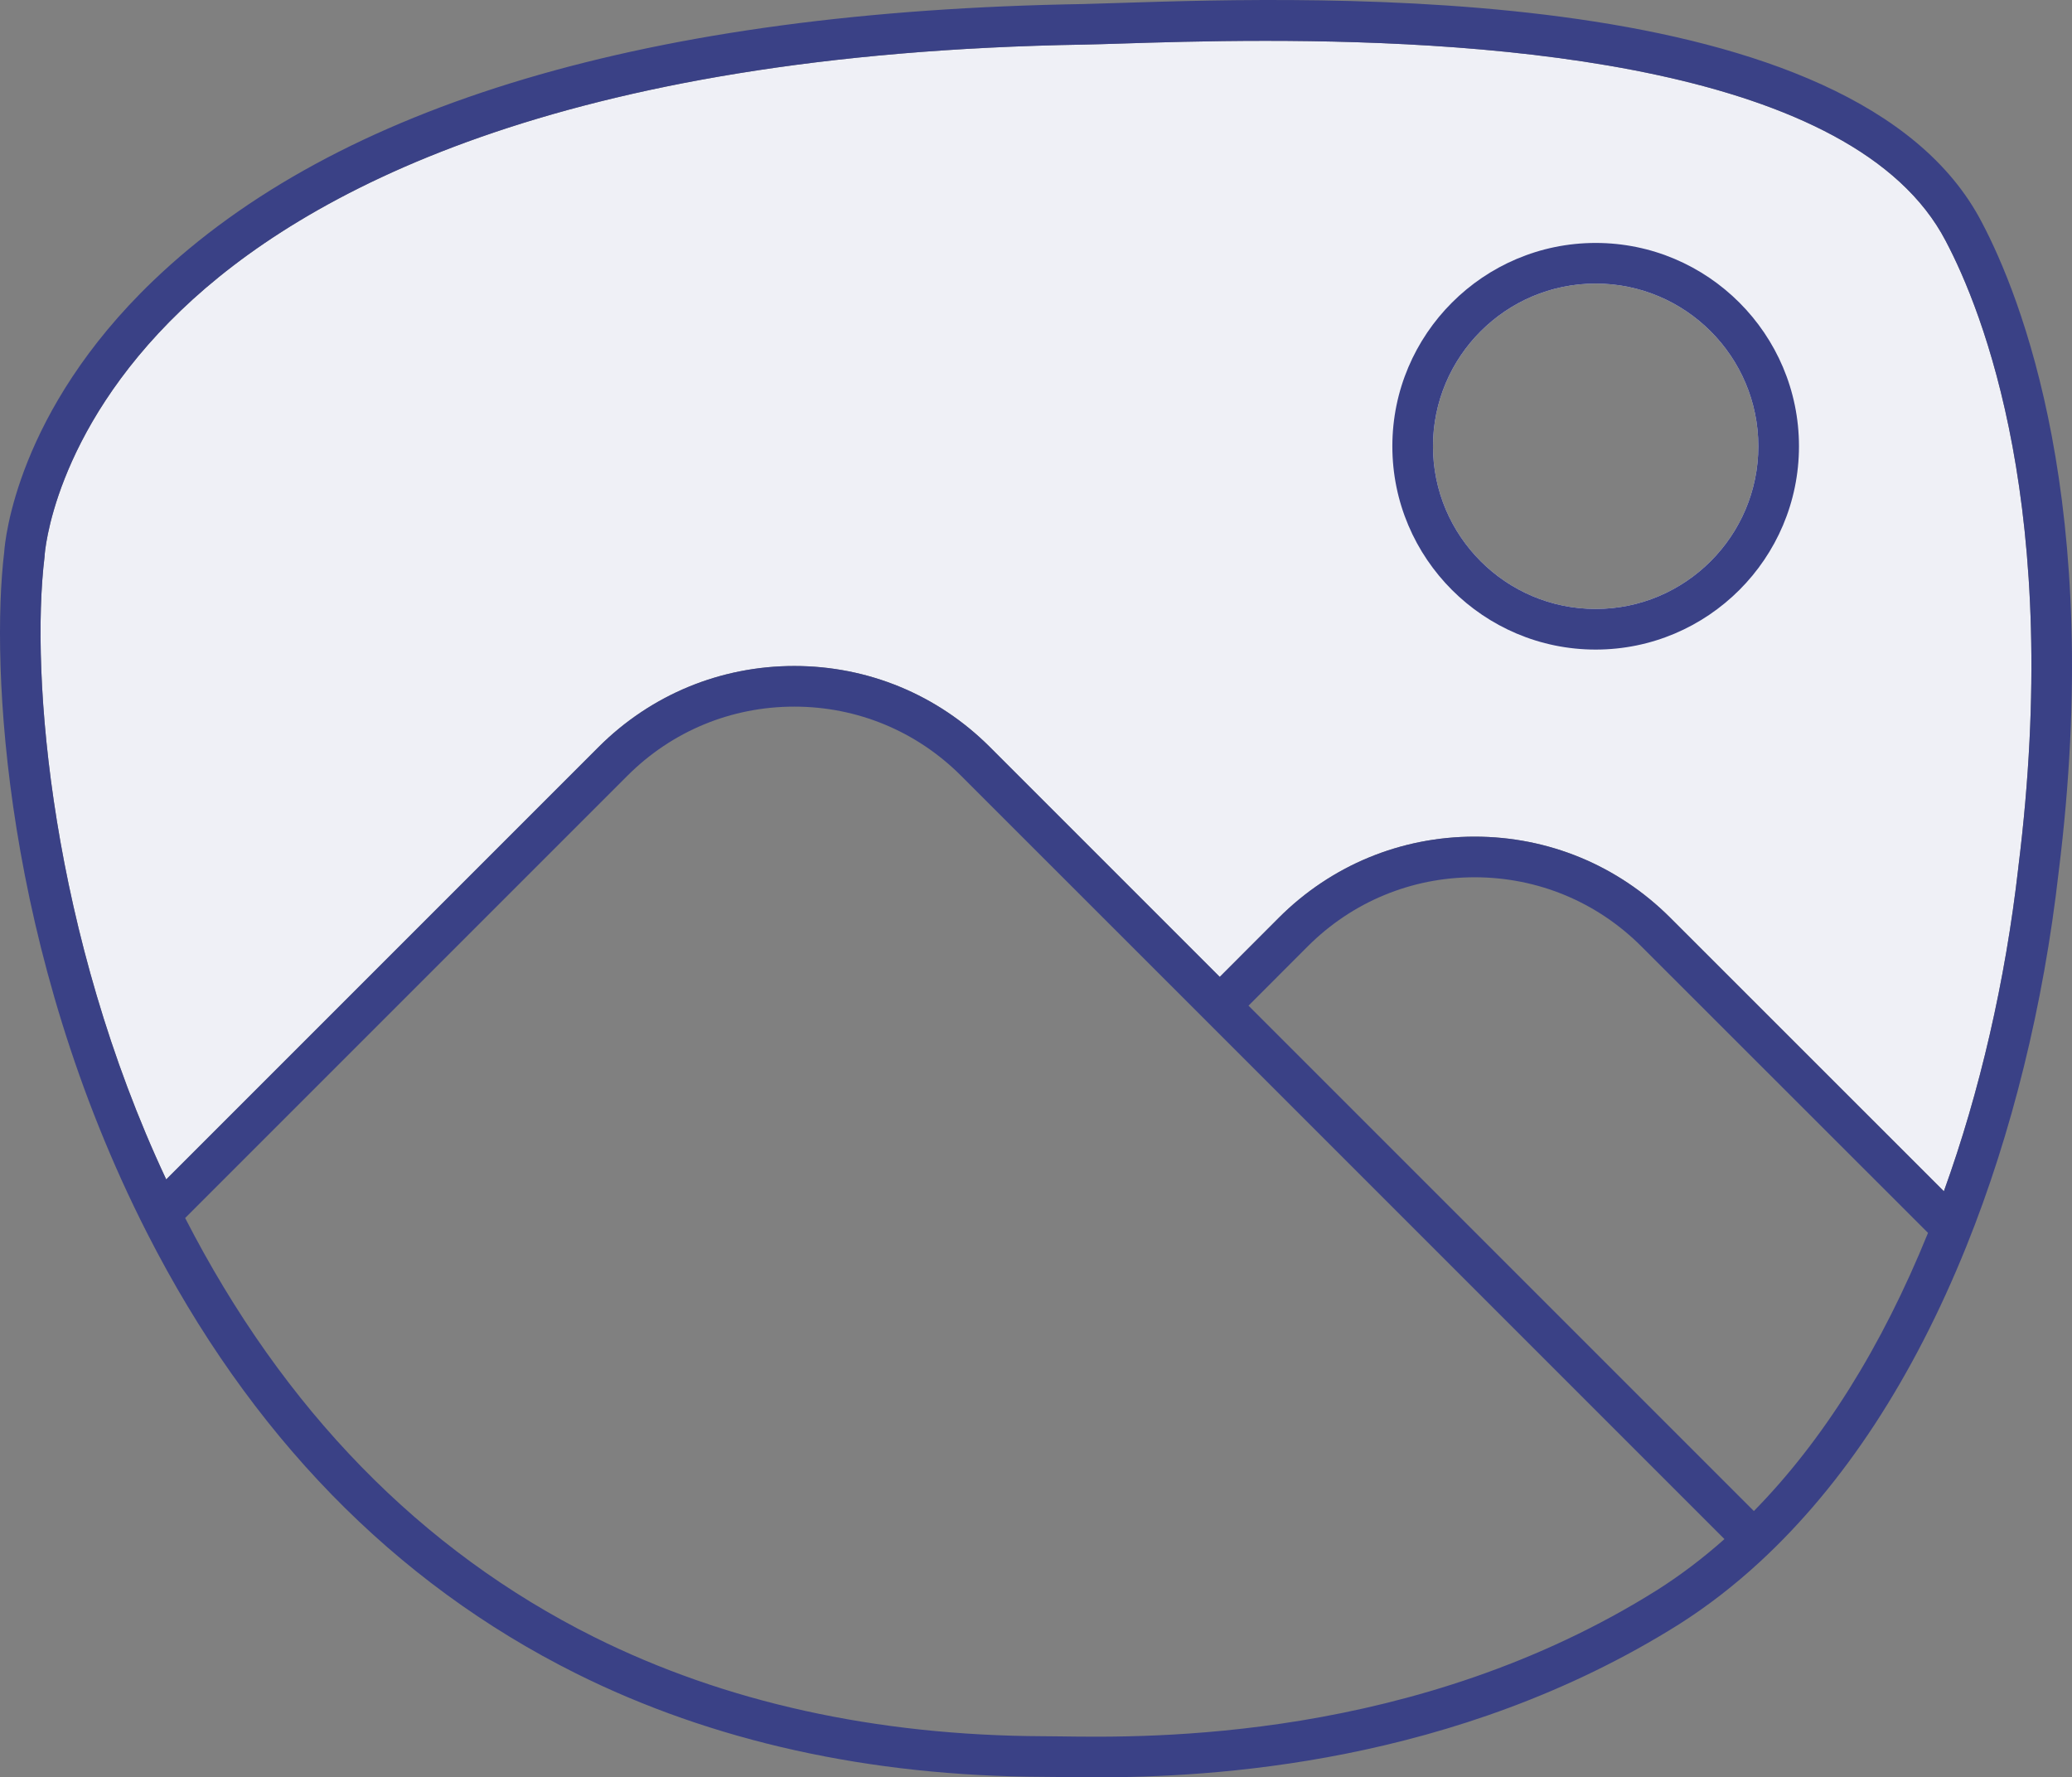
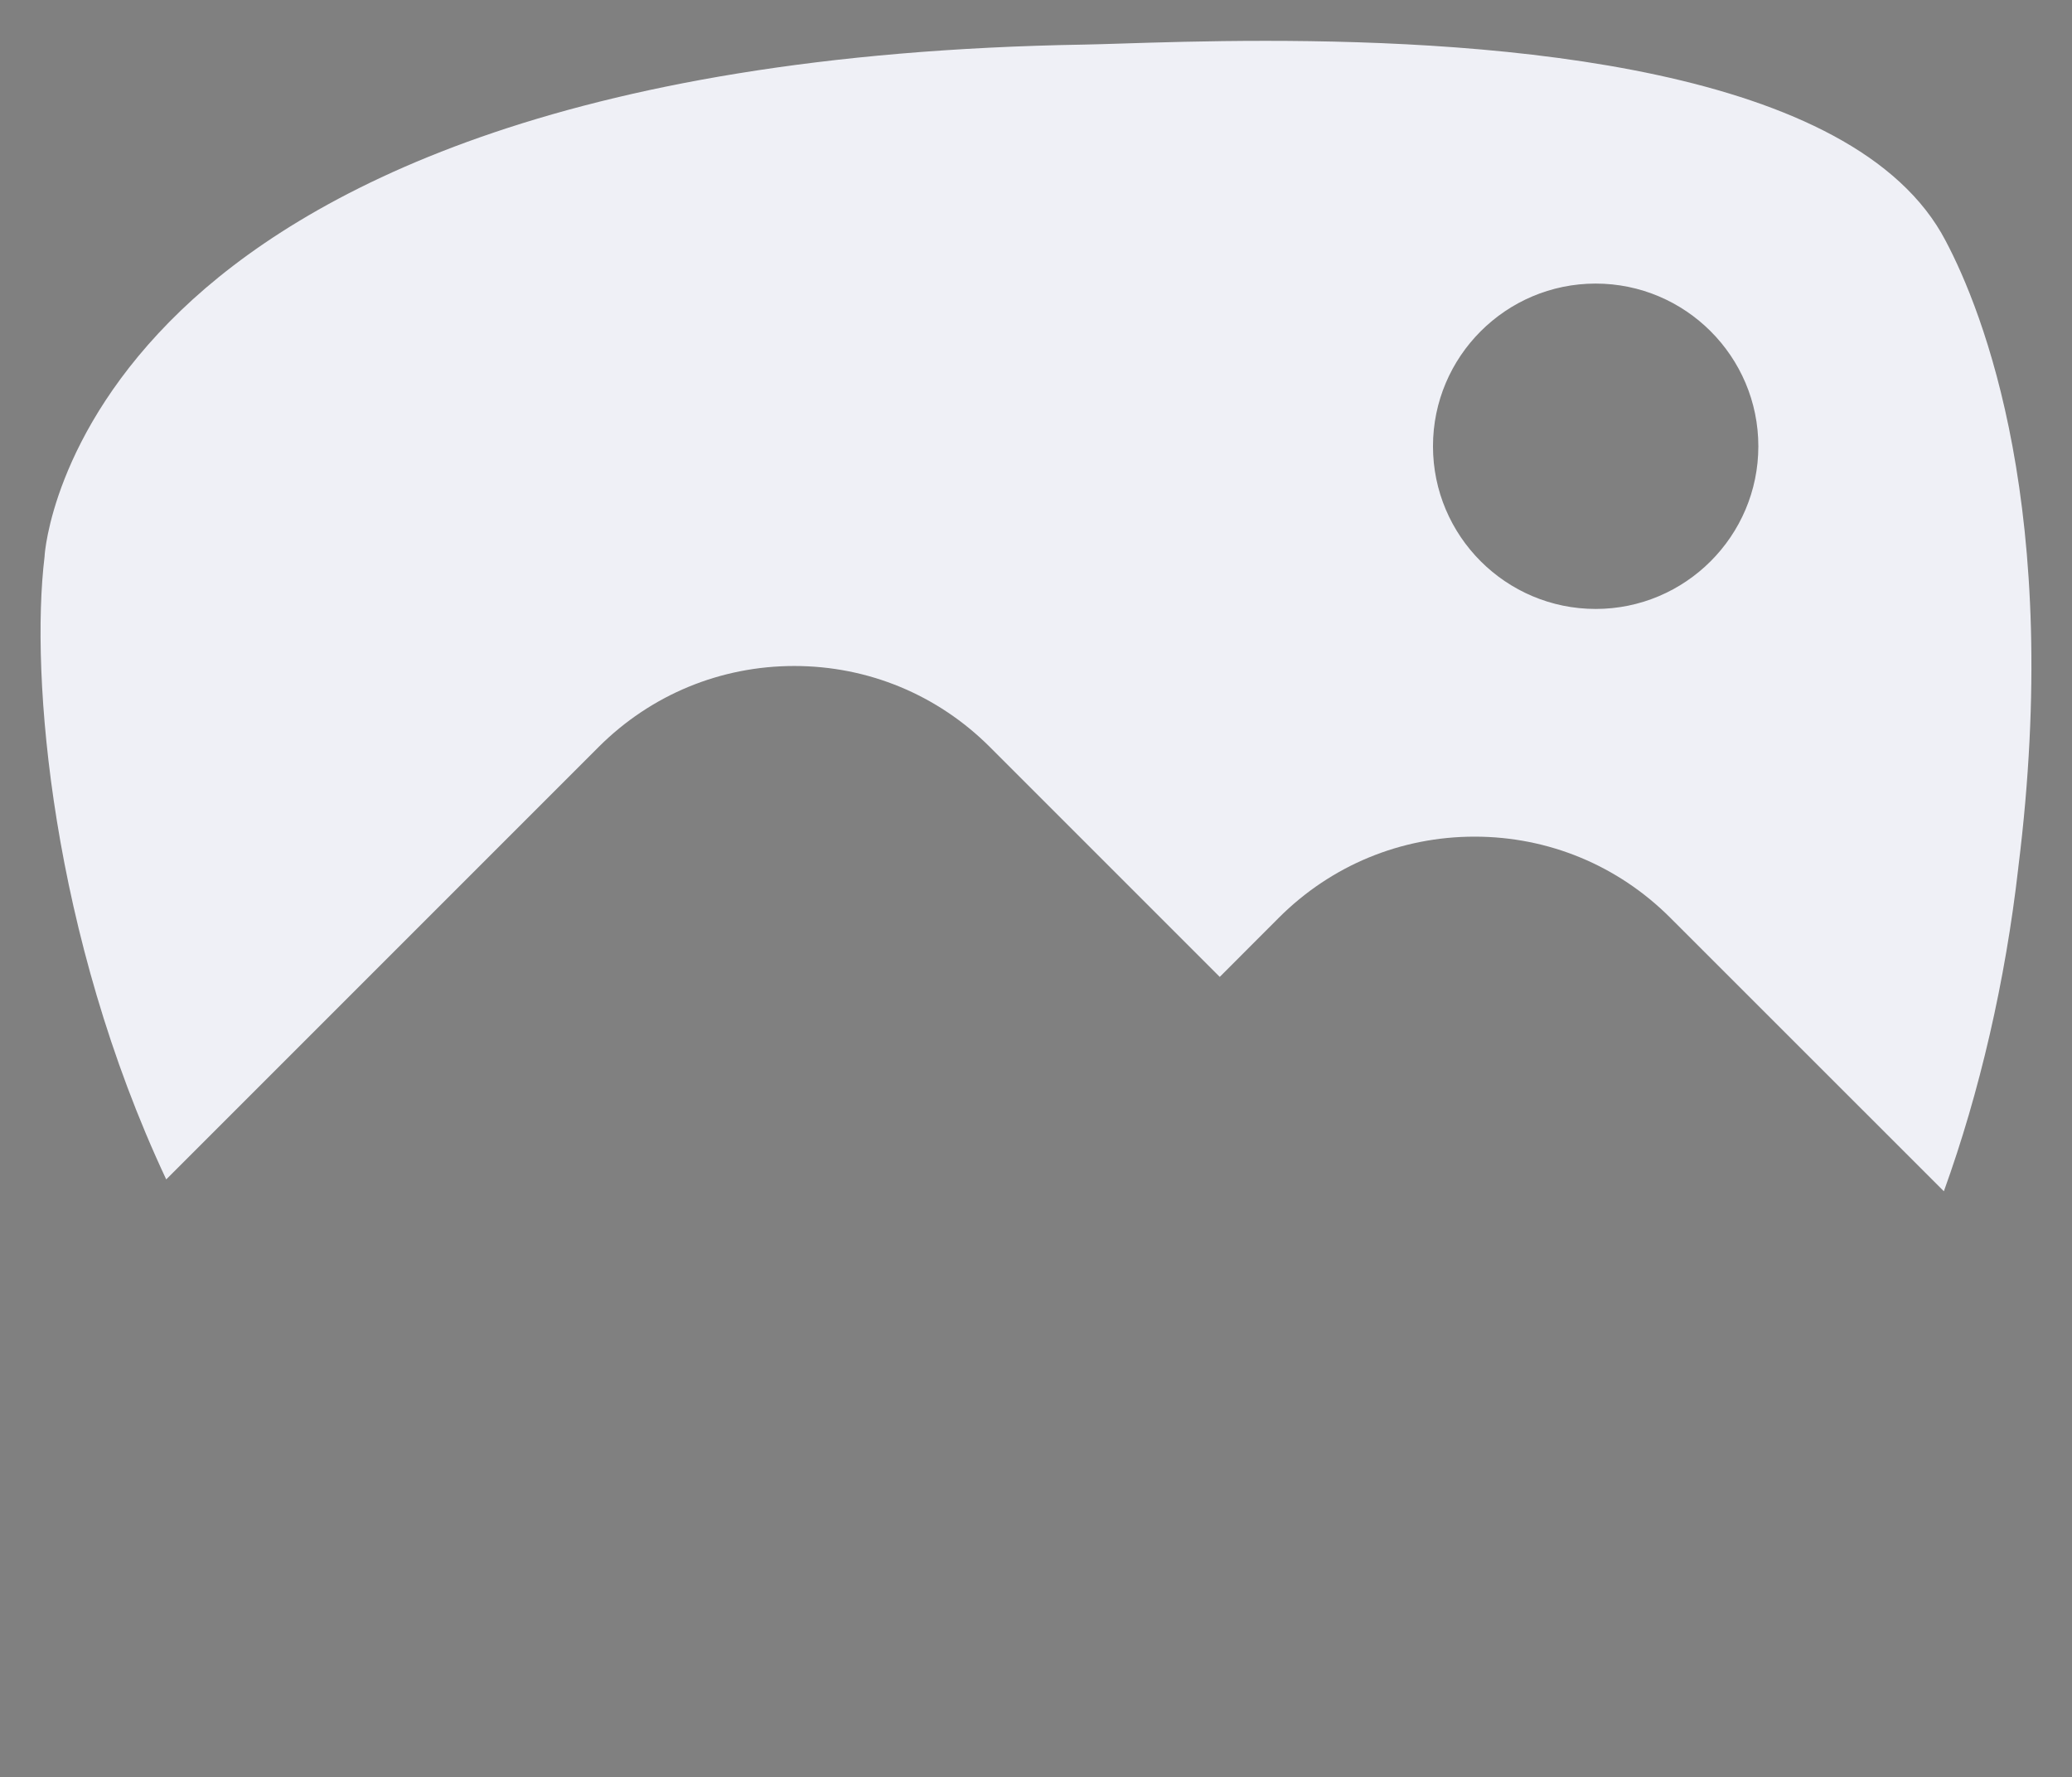
<svg xmlns="http://www.w3.org/2000/svg" version="1.1" id="Vrstva_1" x="0px" y="0px" viewBox="0 0 254.984 218.716" style="enable-background:new 0 0 254.984 218.716;" xml:space="preserve">
  <rect x="0" y="0" width="254.984" height="218.716" fill="#808080" stroke="none" />
  <style type="text/css">
	.st0{fill:#EFF0F6;}
	.st1{fill:#3A4186;}
</style>
  <g>
    <path class="st0" d="M239.445,29.656c-11.23-21.58-55.3-24.63-83.72-24.63c-7.27,0-13.51,0.2-17.92,0.34   c-1.68,0.05-3.13,0.1-4.34,0.12c-64.84,1.07-96.25,18.37-111.18,32.7c-15.82,15.18-16.78,29.99-16.79,30.14l-0.01,0.17   c-1.79,14.68,0.85,46.55,14.97,76.64l53.22-53.22c6.43-6.42,14.98-9.96,24.07-9.96c9.09,0,17.63,3.54,24.06,9.96l28.3,28.3   l7.29-7.3c6.43-6.42,14.98-9.96,24.07-9.96c9.09,0,17.63,3.54,24.06,9.96l33.69,33.68c4.42-12.23,7.57-25.88,9.16-39.81v-0.03   C253.865,62.836,243.965,38.206,239.445,29.656z M196.365,74.936c-11.04,0-20.02-8.98-20.02-20.02c0-11.04,8.98-20.02,20.02-20.02   c11.04,0,20.02,8.98,20.02,20.02C216.385,65.956,207.405,74.936,196.365,74.936z" />
  </g>
  <g>
    <g>
-       <path class="st1" d="M243.875,27.336c-15.55-29.87-81.43-27.76-106.23-26.97c-1.66,0.05-3.1,0.1-4.28,0.13    c-53.34,0.87-91.88,12.34-114.54,34.08c-16.74,16.06-18.21,31.87-18.31,33.39c-1.67,13.82-0.13,48.99,17.59,83.78    c12.62,24.77,30.37,42.99,52.77,54.18c16.76,8.36,36.11,12.65,57.52,12.73c0.54,0,1.21,0.01,2.01,0.02    c1.2,0.02,2.67,0.04,4.37,0.04c14.12,0,44.22-1.48,71.86-18.84c3.45-2.19,6.79-4.771,9.95-7.69    c10.31-9.52,18.86-22.59,25.41-38.84c5.57-13.82,9.49-29.72,11.34-45.98C259.005,62.036,248.605,36.286,243.875,27.336z     M203.965,195.646c-29.72,18.67-62.66,18.19-73.49,18.03c-0.83-0.01-1.52-0.02-2.07-0.02c-20.62-0.08-39.23-4.19-55.3-12.21    c-21.3-10.63-38.22-27.98-50.32-51.56l54.43-54.43c5.48-5.48,12.77-8.5,20.53-8.5c7.75,0,15.04,3.02,20.52,8.5l30.08,30.07    l63.87,63.87C209.565,191.756,206.795,193.846,203.965,195.646z M215.835,185.946l-62.19-62.19l7.29-7.3    c5.48-5.48,12.77-8.5,20.53-8.5c7.75,0,15.04,3.02,20.52,8.5l35.28,35.26C231.585,165.736,224.385,177.236,215.835,185.946z     M248.375,106.756v0.03c-1.59,13.93-4.74,27.58-9.16,39.81l-33.69-33.68c-6.43-6.42-14.97-9.96-24.06-9.96    c-9.09,0-17.64,3.54-24.07,9.96l-7.29,7.3l-28.3-28.3c-6.43-6.42-14.97-9.96-24.06-9.96c-9.09,0-17.64,3.54-24.07,9.96    l-53.22,53.22c-14.12-30.09-16.76-61.96-14.97-76.64l0.01-0.17c0.01-0.15,0.97-14.96,16.79-30.14    c14.93-14.33,46.34-31.63,111.18-32.7c1.21-0.02,2.66-0.07,4.34-0.12c4.41-0.14,10.65-0.34,17.92-0.34    c28.42,0,72.49,3.05,83.72,24.63C243.965,38.206,253.865,62.836,248.375,106.756z" />
-     </g>
+       </g>
    <g>
-       <path class="st1" d="M196.365,29.896c-13.79,0-25.02,11.23-25.02,25.02c0,13.8,11.23,25.02,25.02,25.02    c13.8,0,25.02-11.22,25.02-25.02C221.385,41.126,210.165,29.896,196.365,29.896z M196.365,74.936c-11.04,0-20.02-8.98-20.02-20.02    c0-11.04,8.98-20.02,20.02-20.02c11.04,0,20.02,8.98,20.02,20.02C216.385,65.956,207.405,74.936,196.365,74.936z" />
-     </g>
+       </g>
  </g>
</svg>